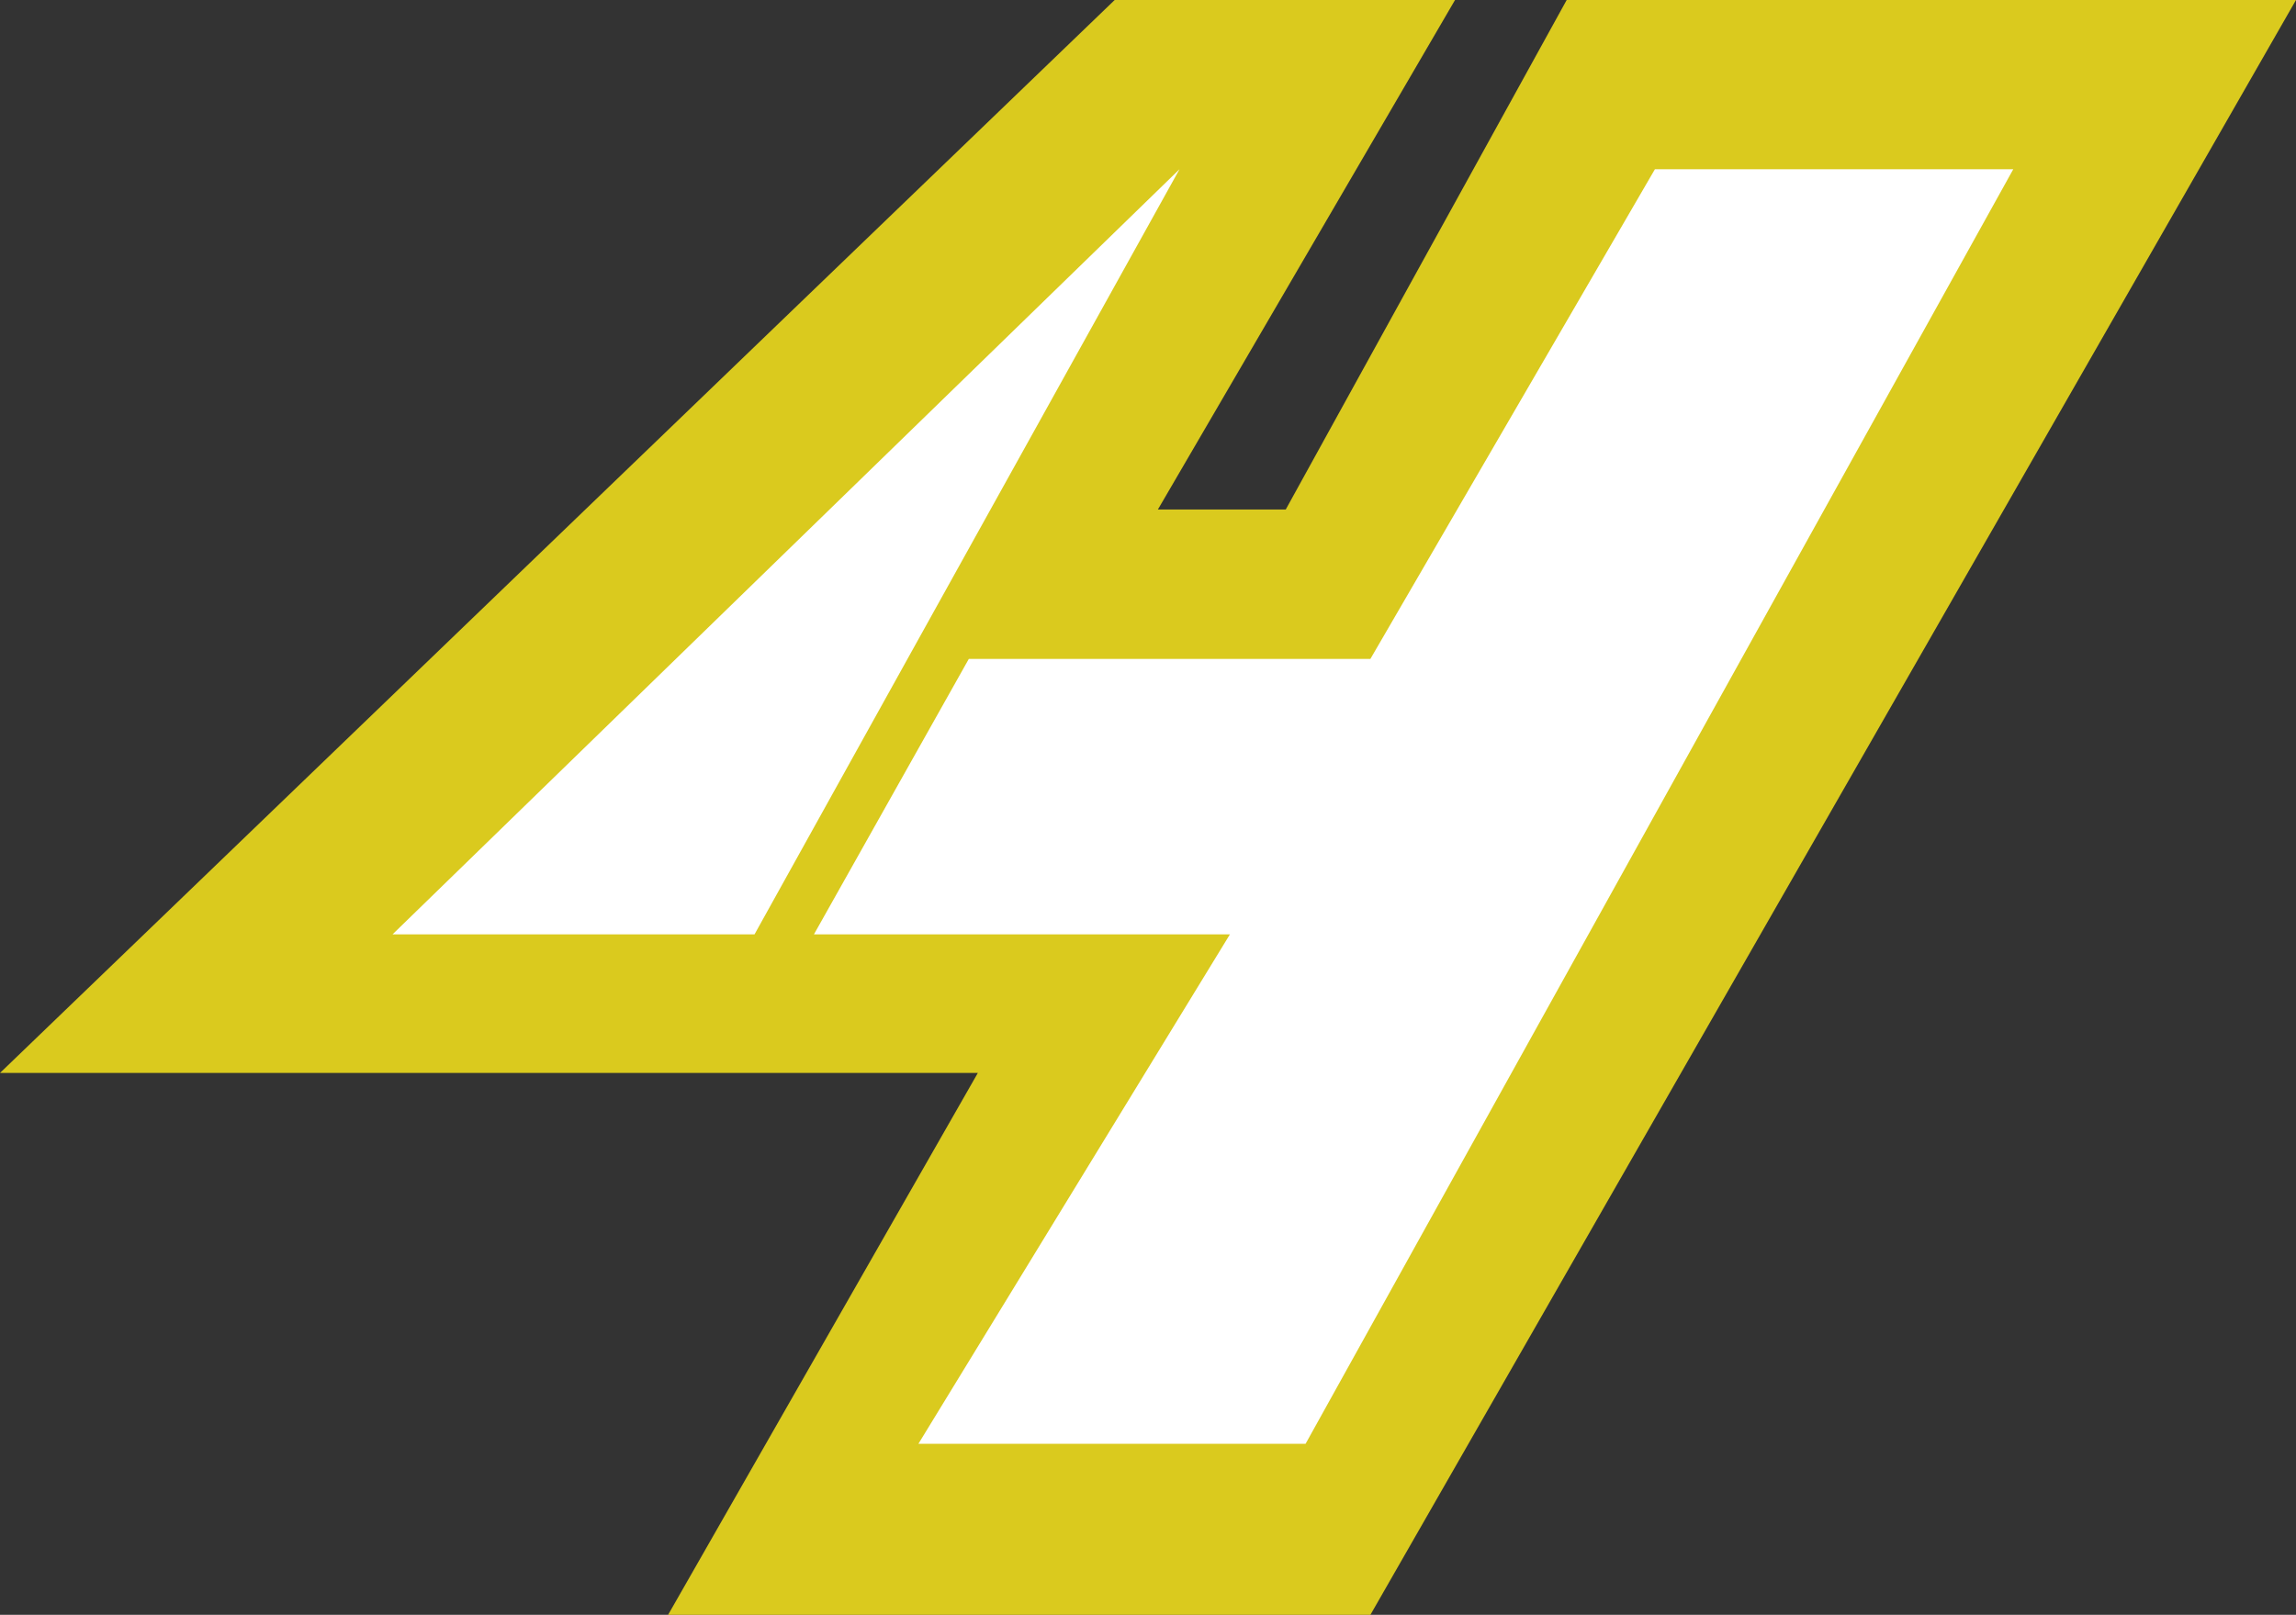
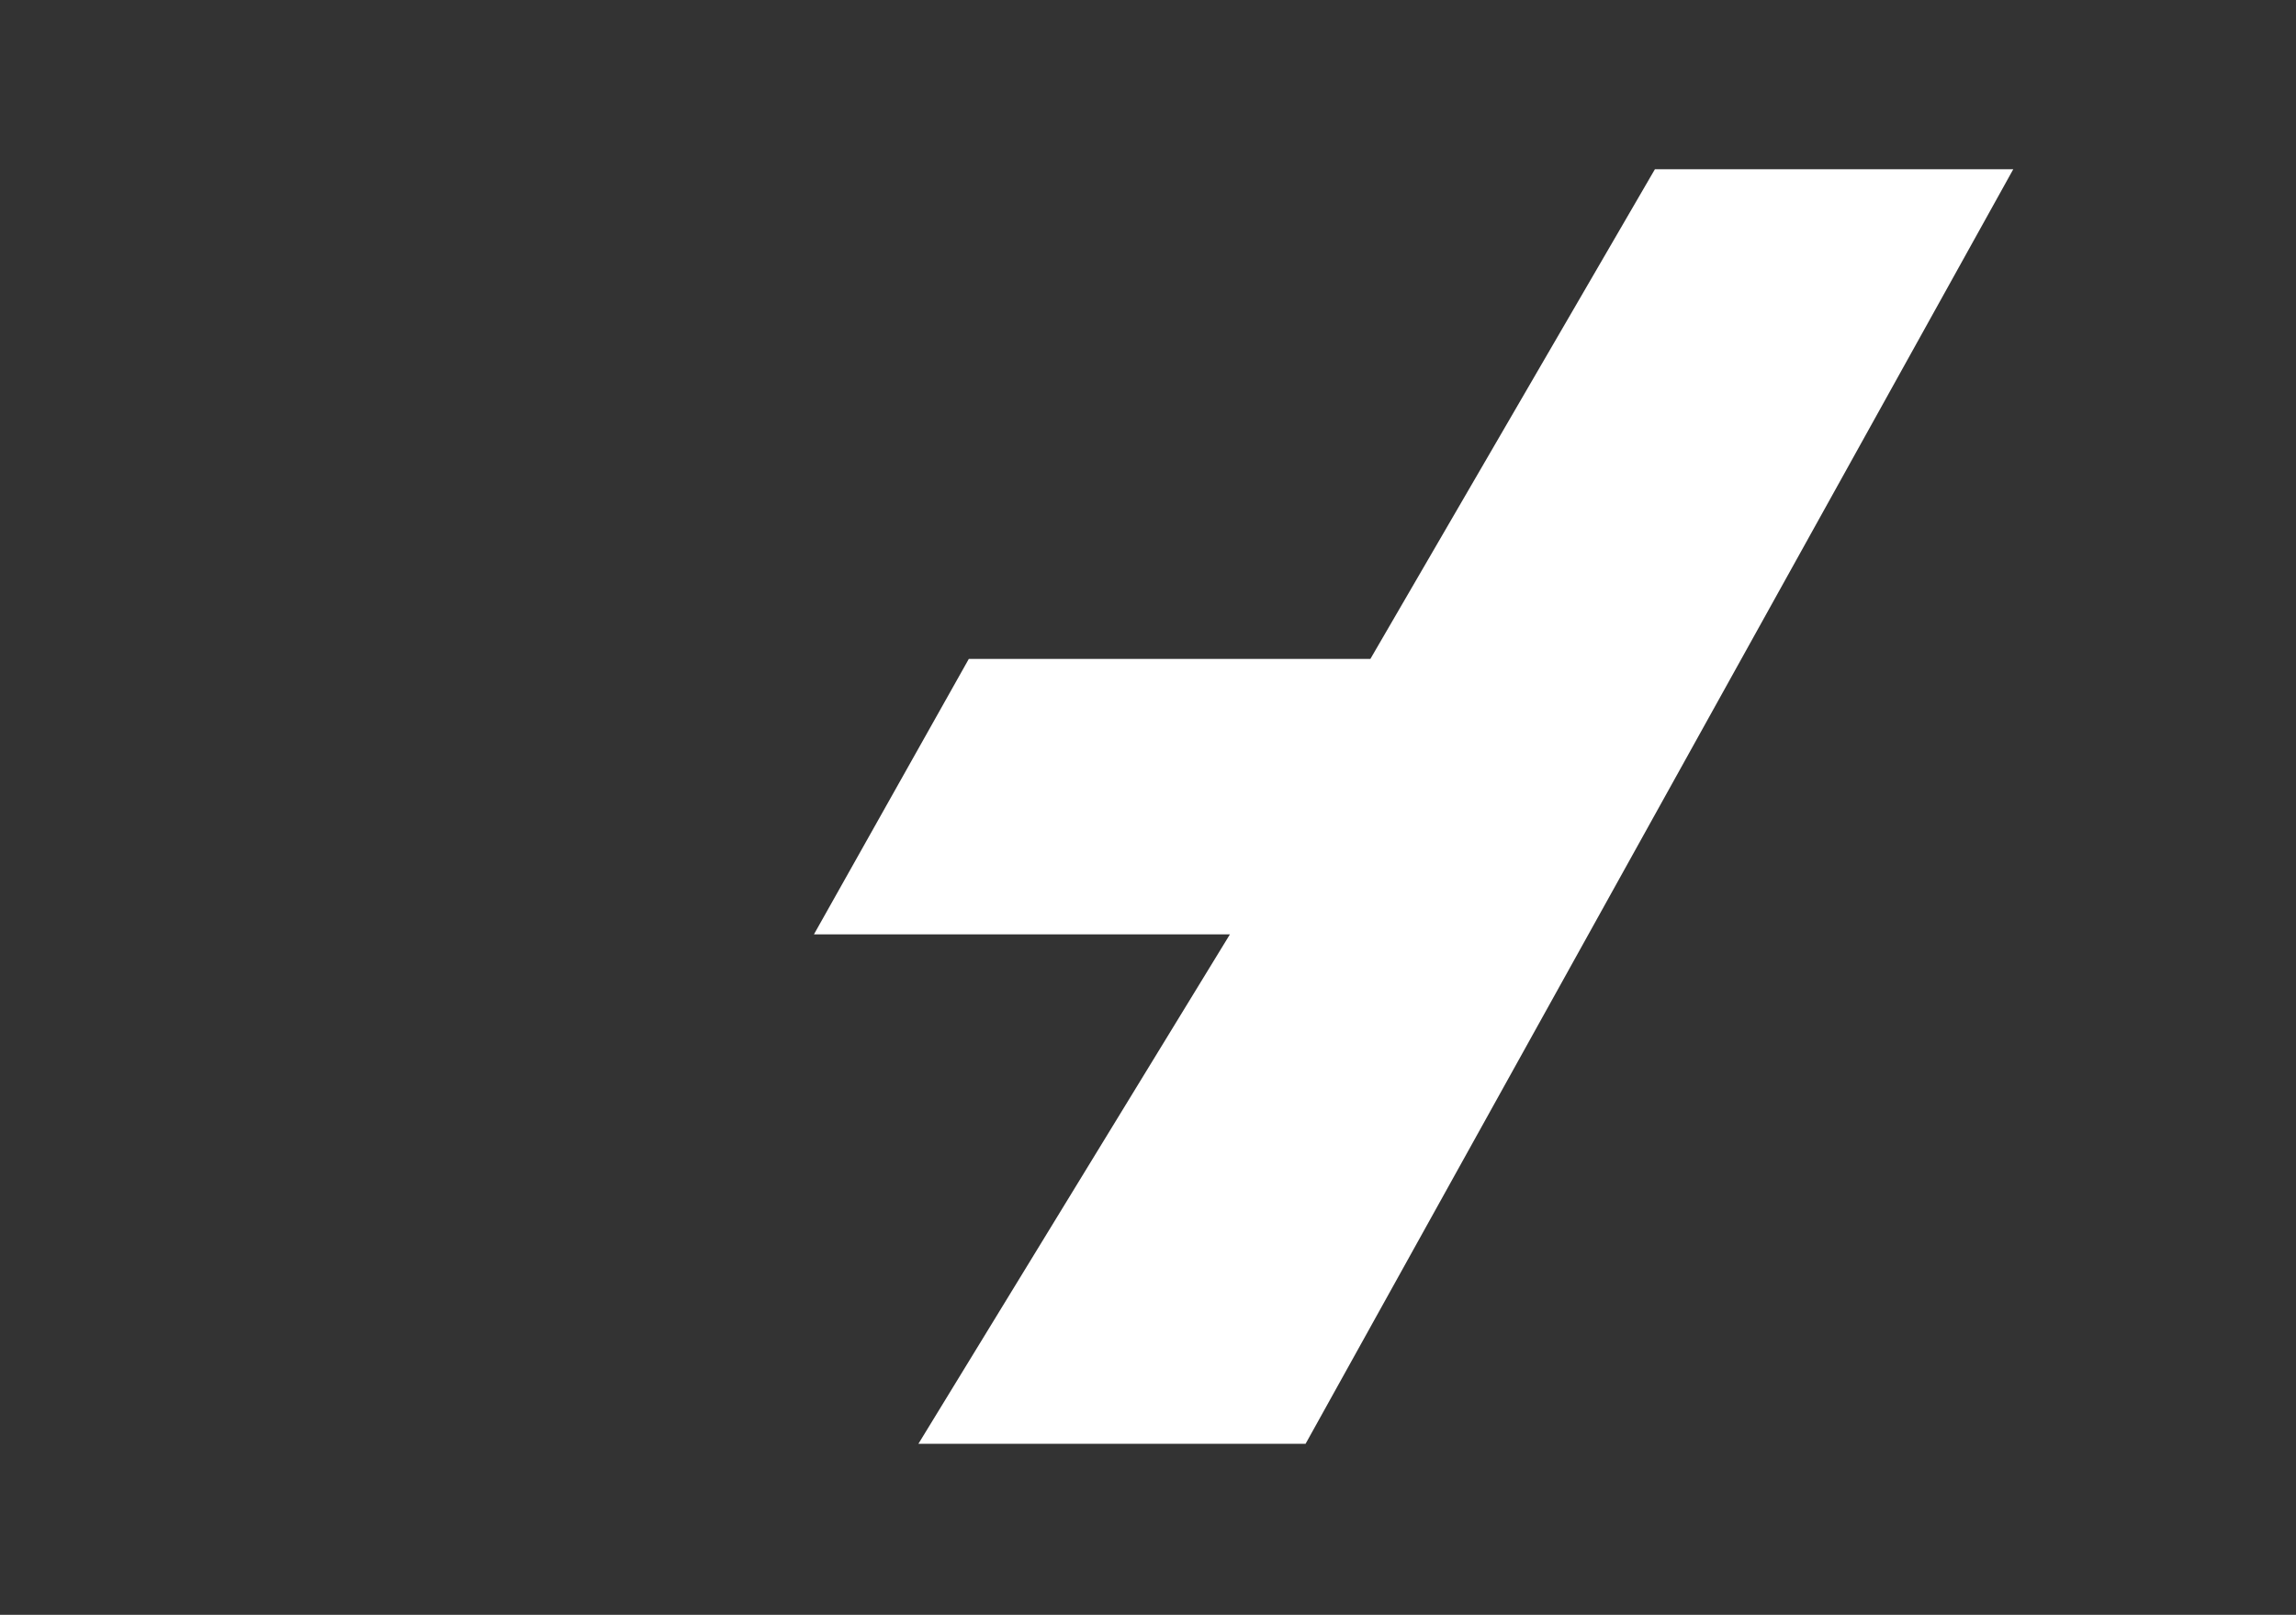
<svg xmlns="http://www.w3.org/2000/svg" version="1.1" id="_レイヤー_1" x="0px" y="0px" viewBox="0 0 127.5 89.7" style="enable-background:new 0 0 127.5 89.7;" xml:space="preserve">
  <rect x="0" y="0" width="127.5" height="89.7" fill="#333333" stroke="none" />
  <style type="text/css">
	.st0{fill:#DACA1E;}
	.st1{fill:#FFFFFF;}
</style>
-   <polygon class="st0" points="61.9,0 80.8,0 64.3,28.3 71.4,28.3 87,0 127.5,0 76.1,89.7 37.1,89.7 54.3,59.6 0,59.6 " />
  <g>
-     <polygon class="st1" points="65.5,9.4 41.9,51.9 21.8,51.9  " />
-   </g>
+     </g>
  <polyline class="st1" points="76.1,36.6 53.8,36.6 45.2,51.9 68.3,51.9 51,80.2 72.5,80.2 111.8,9.4 91.9,9.4 " />
</svg>